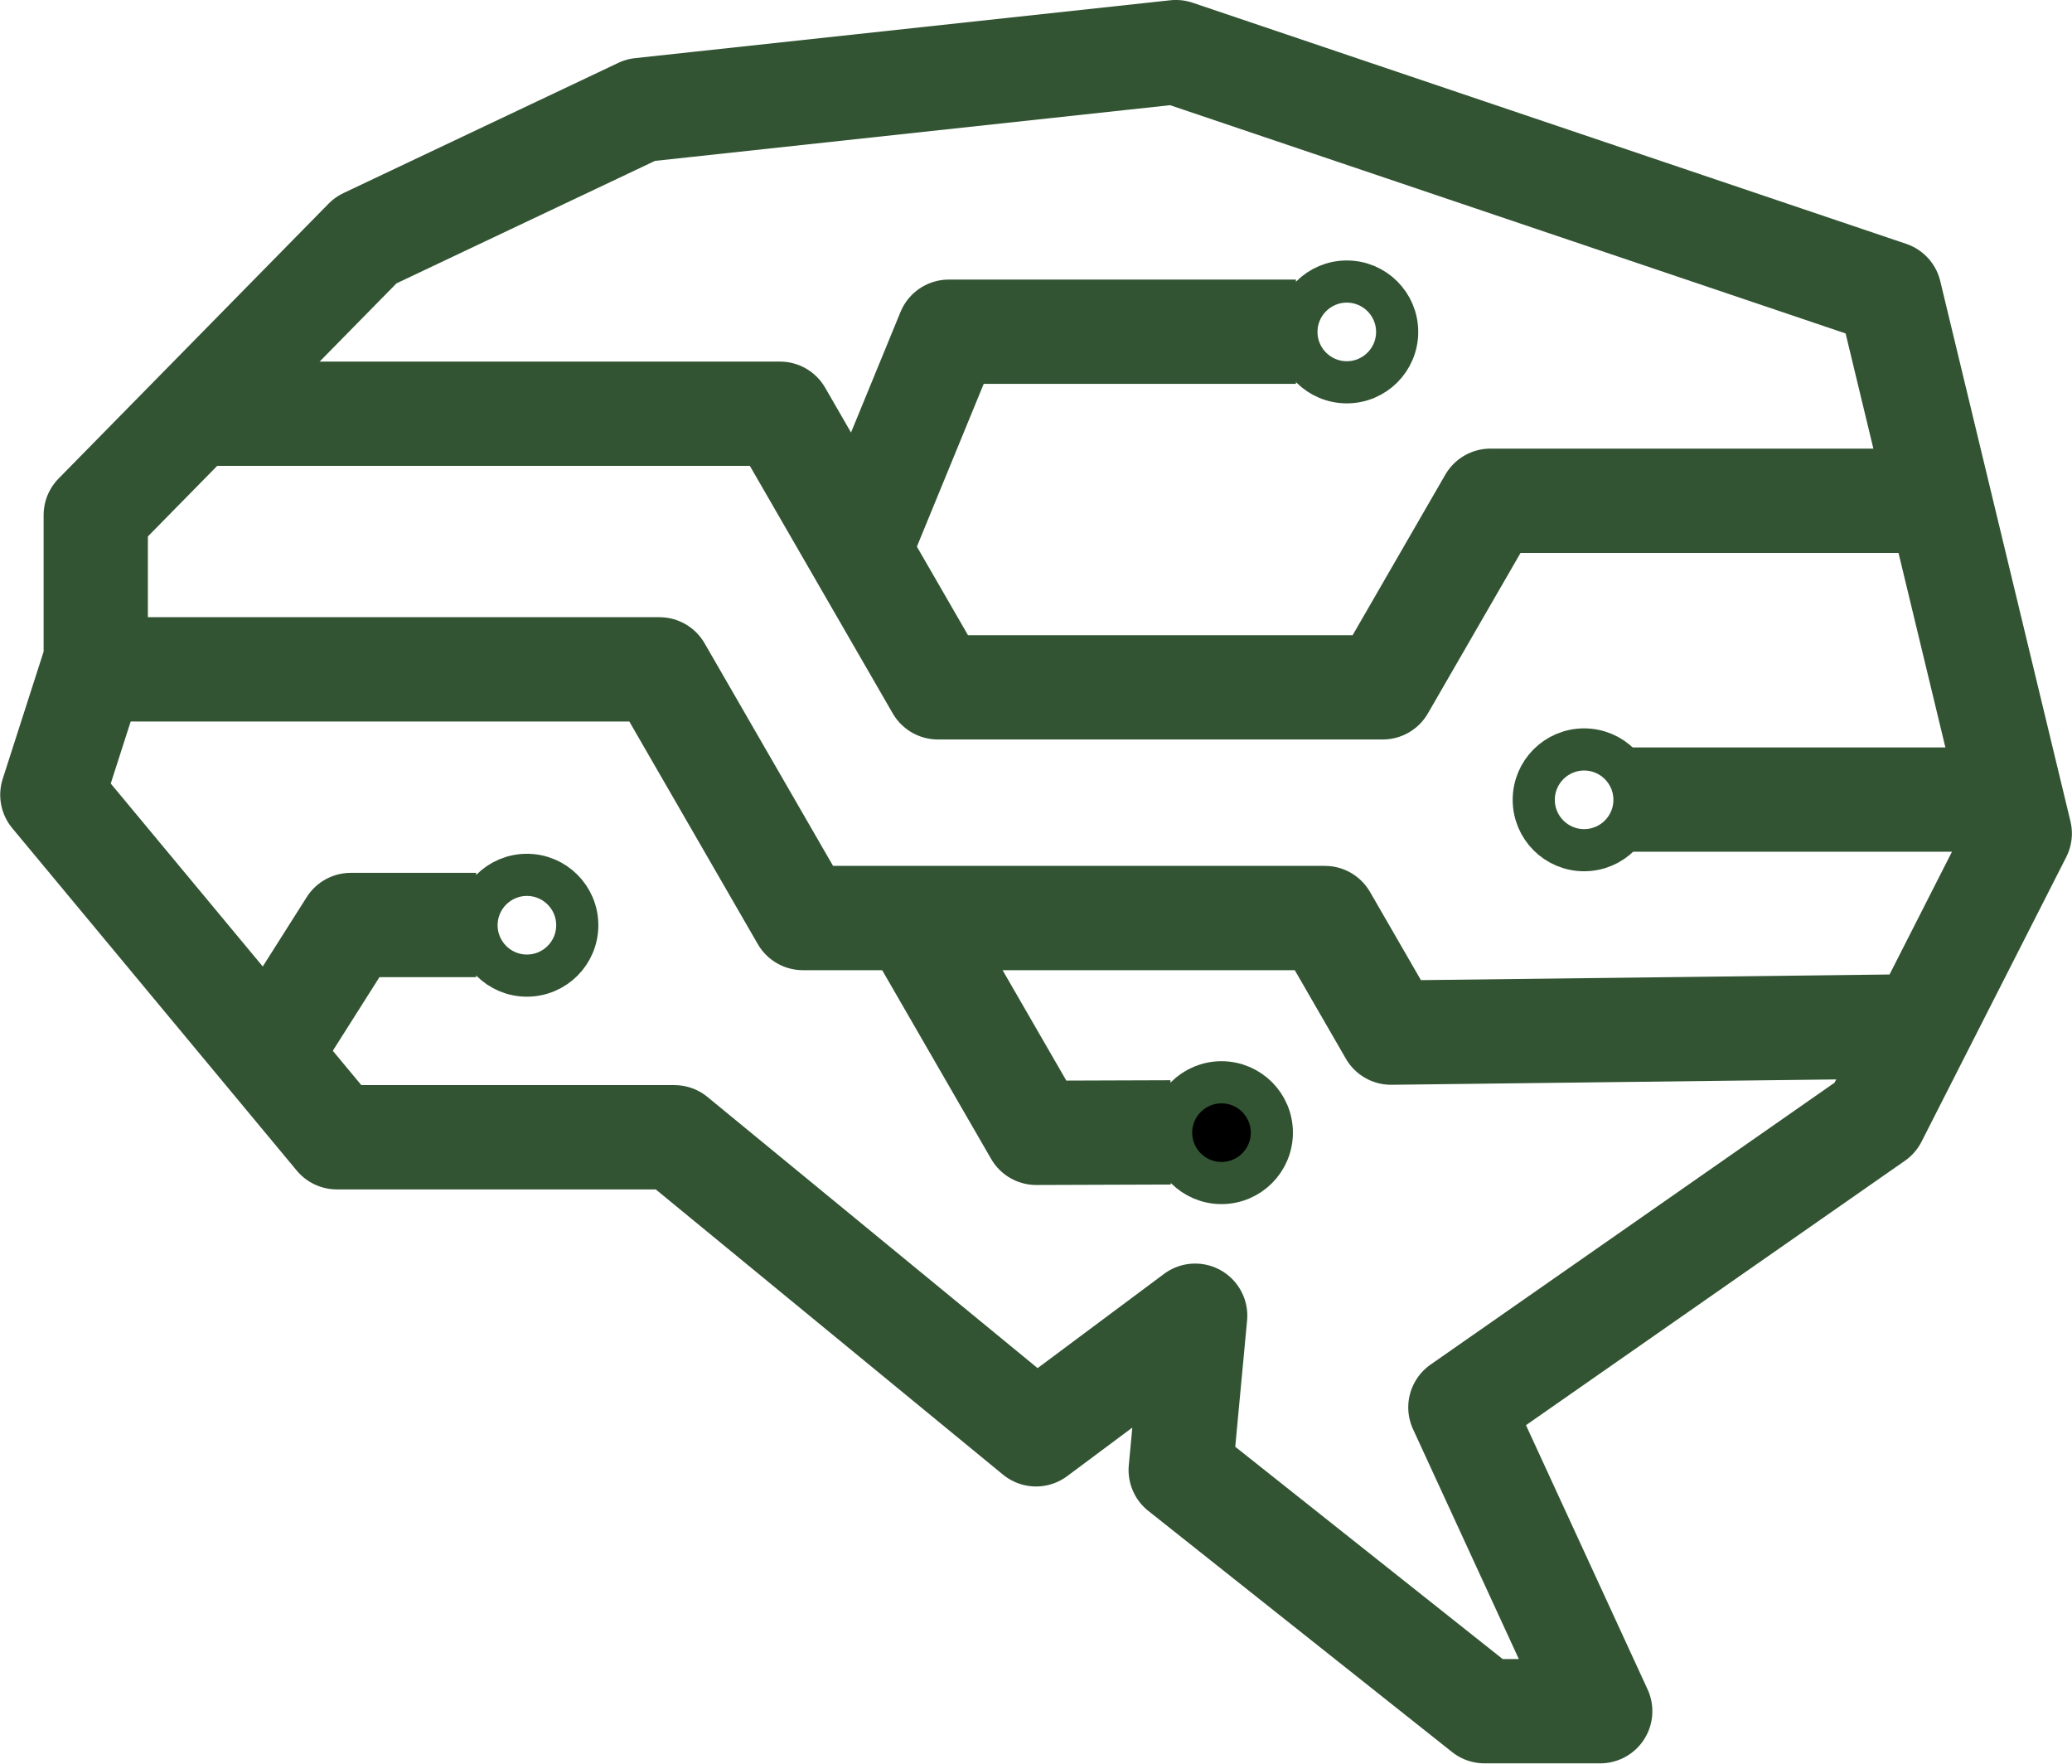
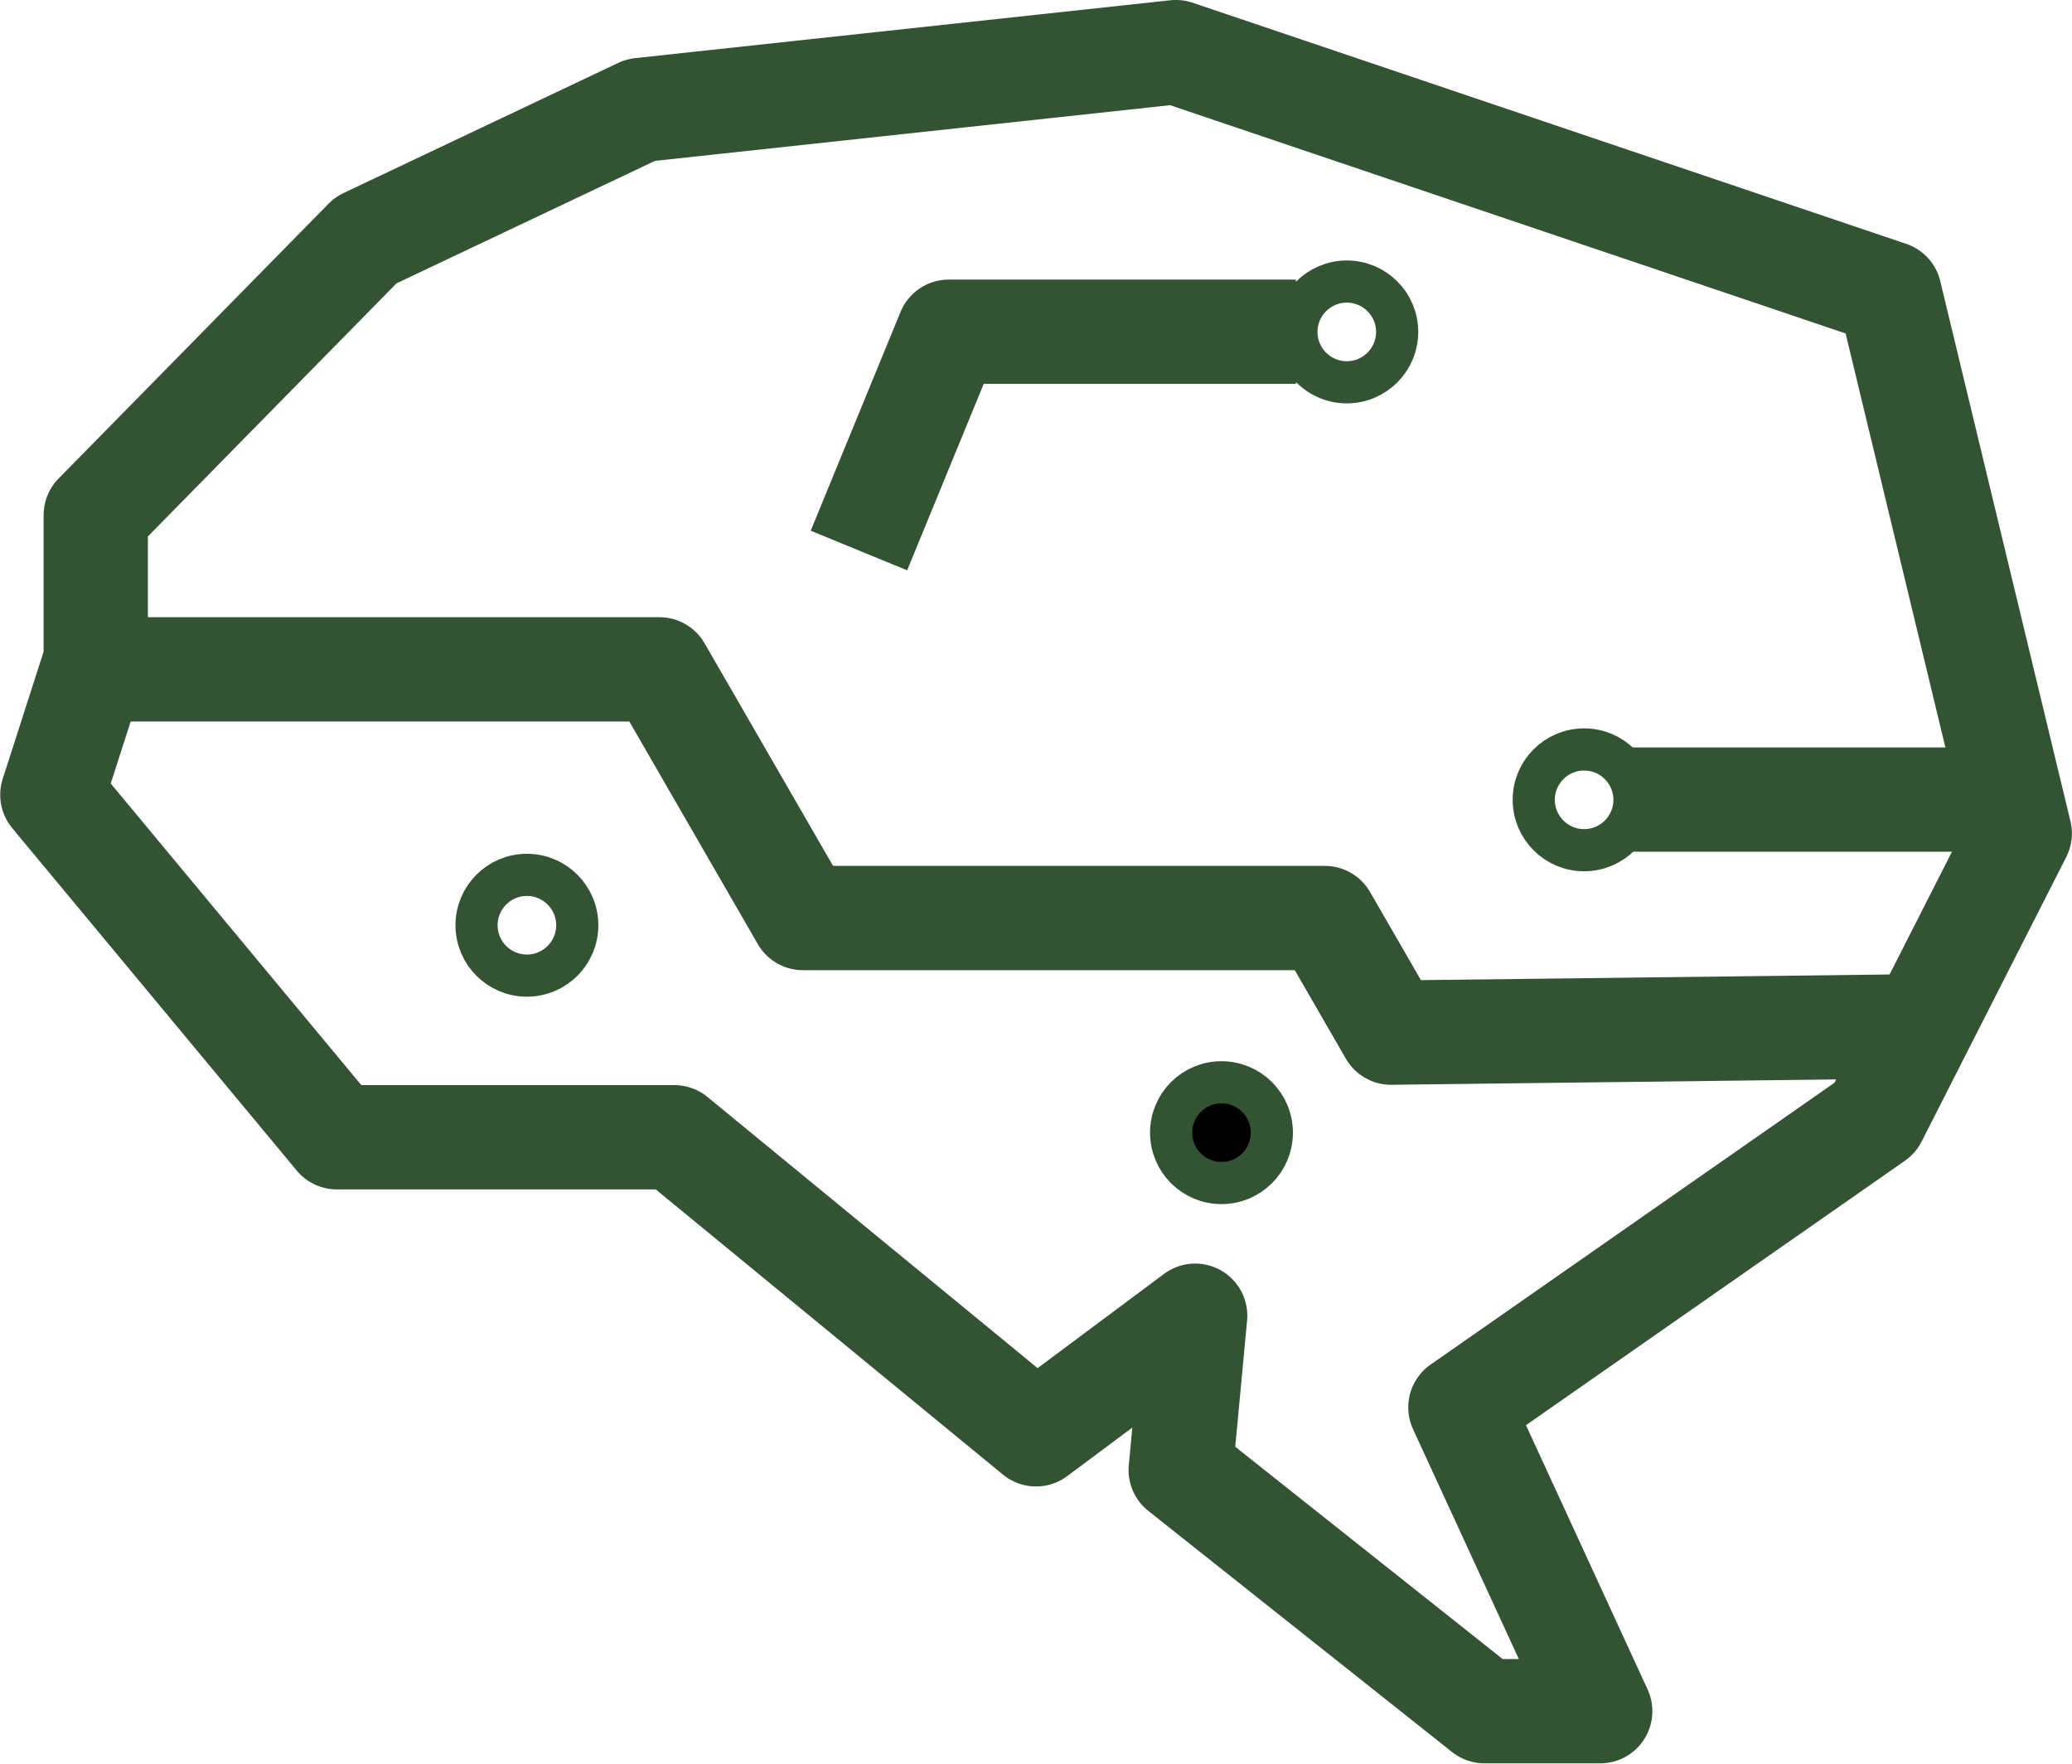
<svg xmlns="http://www.w3.org/2000/svg" xmlns:ns1="http://sodipodi.sourceforge.net/DTD/sodipodi-0.dtd" xmlns:ns2="http://www.inkscape.org/namespaces/inkscape" version="1.1" id="svg1" width="387.425" height="329.711" viewBox="0 0 387.425 329.711" ns1:docname="duel_link_logo.svg" ns2:version="1.3 (0e150ed, 2023-07-21)">
  <defs id="defs1" />
  <ns1:namedview id="namedview1" pagecolor="#ffffff" bordercolor="#000000" borderopacity="0.25" ns2:showpageshadow="2" ns2:pageopacity="0.0" ns2:pagecheckerboard="0" ns2:deskcolor="#d1d1d1" ns2:zoom="1.3321755" ns2:cx="924.0524" ns2:cy="27.774118" ns2:window-width="2560" ns2:window-height="1387" ns2:window-x="0" ns2:window-y="25" ns2:window-maximized="1" ns2:current-layer="svg1" />
  <g ns2:groupmode="layer" id="layer4" ns2:label="frame" transform="translate(417.904,125.865)" style="display:none;fill:#2b3d4f;fill-opacity:1;stroke:#325433;stroke-opacity:1">
-     <rect style="fill:#2b3d4f;fill-opacity:1;stroke:#325433;stroke-width:6.043;stroke-linejoin:round;stroke-dasharray:none;stroke-opacity:1;paint-order:markers fill stroke" id="rect8" width="393.957" height="393.957" x="-421.171" y="-157.988" />
-   </g>
+     </g>
  <g id="layer3" ns2:label="icon" transform="translate(418.587,110.534)" ns2:export-filename="duel_link_icon.png" ns2:export-xdpi="96" ns2:export-ydpi="96" style="fill:#ffffff;fill-opacity:0;stroke:#325433;stroke-opacity:1">
    <g ns2:groupmode="layer" id="layer1" ns2:label="brain" transform="matrix(2.147,0,0,2.147,-163.163,-149.022)" style="fill:#ffffff;fill-opacity:0;stroke:#325433;stroke-opacity:1">
      <path style="display:inline;fill:#ffffff;fill-opacity:0;stroke:#325433;stroke-width:9.081;stroke-linejoin:round;stroke-dasharray:none;stroke-opacity:1;paint-order:markers fill stroke" d="M 20.395,166.927 H 10.316 l -26.457,-20.998 1.26,-13.438 -13.858,10.328 -31.496,-25.866 h -29.397 l -24.777,-29.817 3.78,-11.759 V 62.779 l 23.517,-23.937 23.937,-11.339 46.615,-5.039 62.153,20.998 11.339,47.035 -12.599,24.777 -36.116,25.197 z" id="path1" />
    </g>
    <g ns2:groupmode="layer" id="layer2" ns2:label="long lines" transform="matrix(3.916,0,0,3.916,-932.839,-329.346)" style="fill:#ffffff;fill-opacity:0;stroke:#325433;stroke-opacity:1">
-       <path style="fill:#ffffff;fill-opacity:0;stroke:#325433;stroke-width:4.979;stroke-linejoin:round;stroke-dasharray:none;stroke-opacity:1;paint-order:markers fill stroke" d="m 141.623,75.628 h 26.94 l 7.54,13.061 h 21.241 l 5.143,-8.907 h 20.416" id="path2" />
      <path style="fill:#ffffff;fill-opacity:0;stroke:#325433;stroke-width:4.979;stroke-linejoin:round;stroke-dasharray:none;stroke-opacity:1;paint-order:markers fill stroke" d="m 134.025,87.831 h 28.782 L 169.66,99.703 h 24.921 l 3.159,5.471 25.163,-0.303" id="path3" />
-       <path style="fill:#ffffff;fill-opacity:0;stroke:#325433;stroke-width:4.979;stroke-linejoin:round;stroke-dasharray:none;stroke-opacity:1;paint-order:markers fill stroke" d="m 143.235,107.663 4.835,-7.628 h 5.987" id="path4" />
      <path style="fill:#ffffff;fill-opacity:0;stroke:#325433;stroke-width:4.979;stroke-linejoin:round;stroke-dasharray:none;stroke-opacity:1;paint-order:markers fill stroke" d="m 172.333,82.158 4.289,-10.445 h 16.578" id="path5" />
      <path style="fill:#ffffff;fill-opacity:0;stroke:#325433;stroke-width:4.979;stroke-linejoin:round;stroke-dasharray:none;stroke-opacity:1;paint-order:markers fill stroke" d="M 225.895,94.048 H 208.626" id="path6" />
-       <path style="fill:#ffffff;fill-opacity:0;stroke:#325433;stroke-width:4.979;stroke-linejoin:round;stroke-dasharray:none;stroke-opacity:1;paint-order:markers fill stroke" d="m 174.614,99.242 6.187,10.716 6.416,-0.022" id="path7" />
    </g>
    <g ns2:groupmode="layer" id="layer5" ns2:label="circles" style="fill:#ffffff;fill-opacity:0;stroke:#325433;stroke-opacity:1">
      <circle style="fill:#ffffff;fill-opacity:0;stroke:#325433;stroke-width:7.88;stroke-linejoin:round;stroke-dasharray:none;stroke-opacity:1;paint-order:markers fill stroke" id="path8" cx="-166.762" cy="-48.482" r="9.417" />
      <circle style="fill:#ffffff;fill-opacity:0;stroke:#325433;stroke-width:7.88;stroke-linejoin:round;stroke-dasharray:none;stroke-opacity:1;paint-order:markers fill stroke" id="path8-9" cx="-122.387" cy="38.991" r="9.417" />
      <circle style="fill:#ffffff;fill-opacity:0;stroke:#325433;stroke-width:7.88;stroke-linejoin:round;stroke-dasharray:none;stroke-opacity:1;paint-order:markers fill stroke" id="path8-9-4" cx="-320.065" cy="62.437" r="9.417" />
      <circle style="fill:ffffff;fill-opacity:0;stroke:#325433;stroke-width:7.88;stroke-linejoin:round;stroke-dasharray:none;stroke-opacity:1;paint-order:markers fill stroke" id="path8-9-0" cx="-190.193" cy="101.213" r="9.417" />
    </g>
  </g>
</svg>